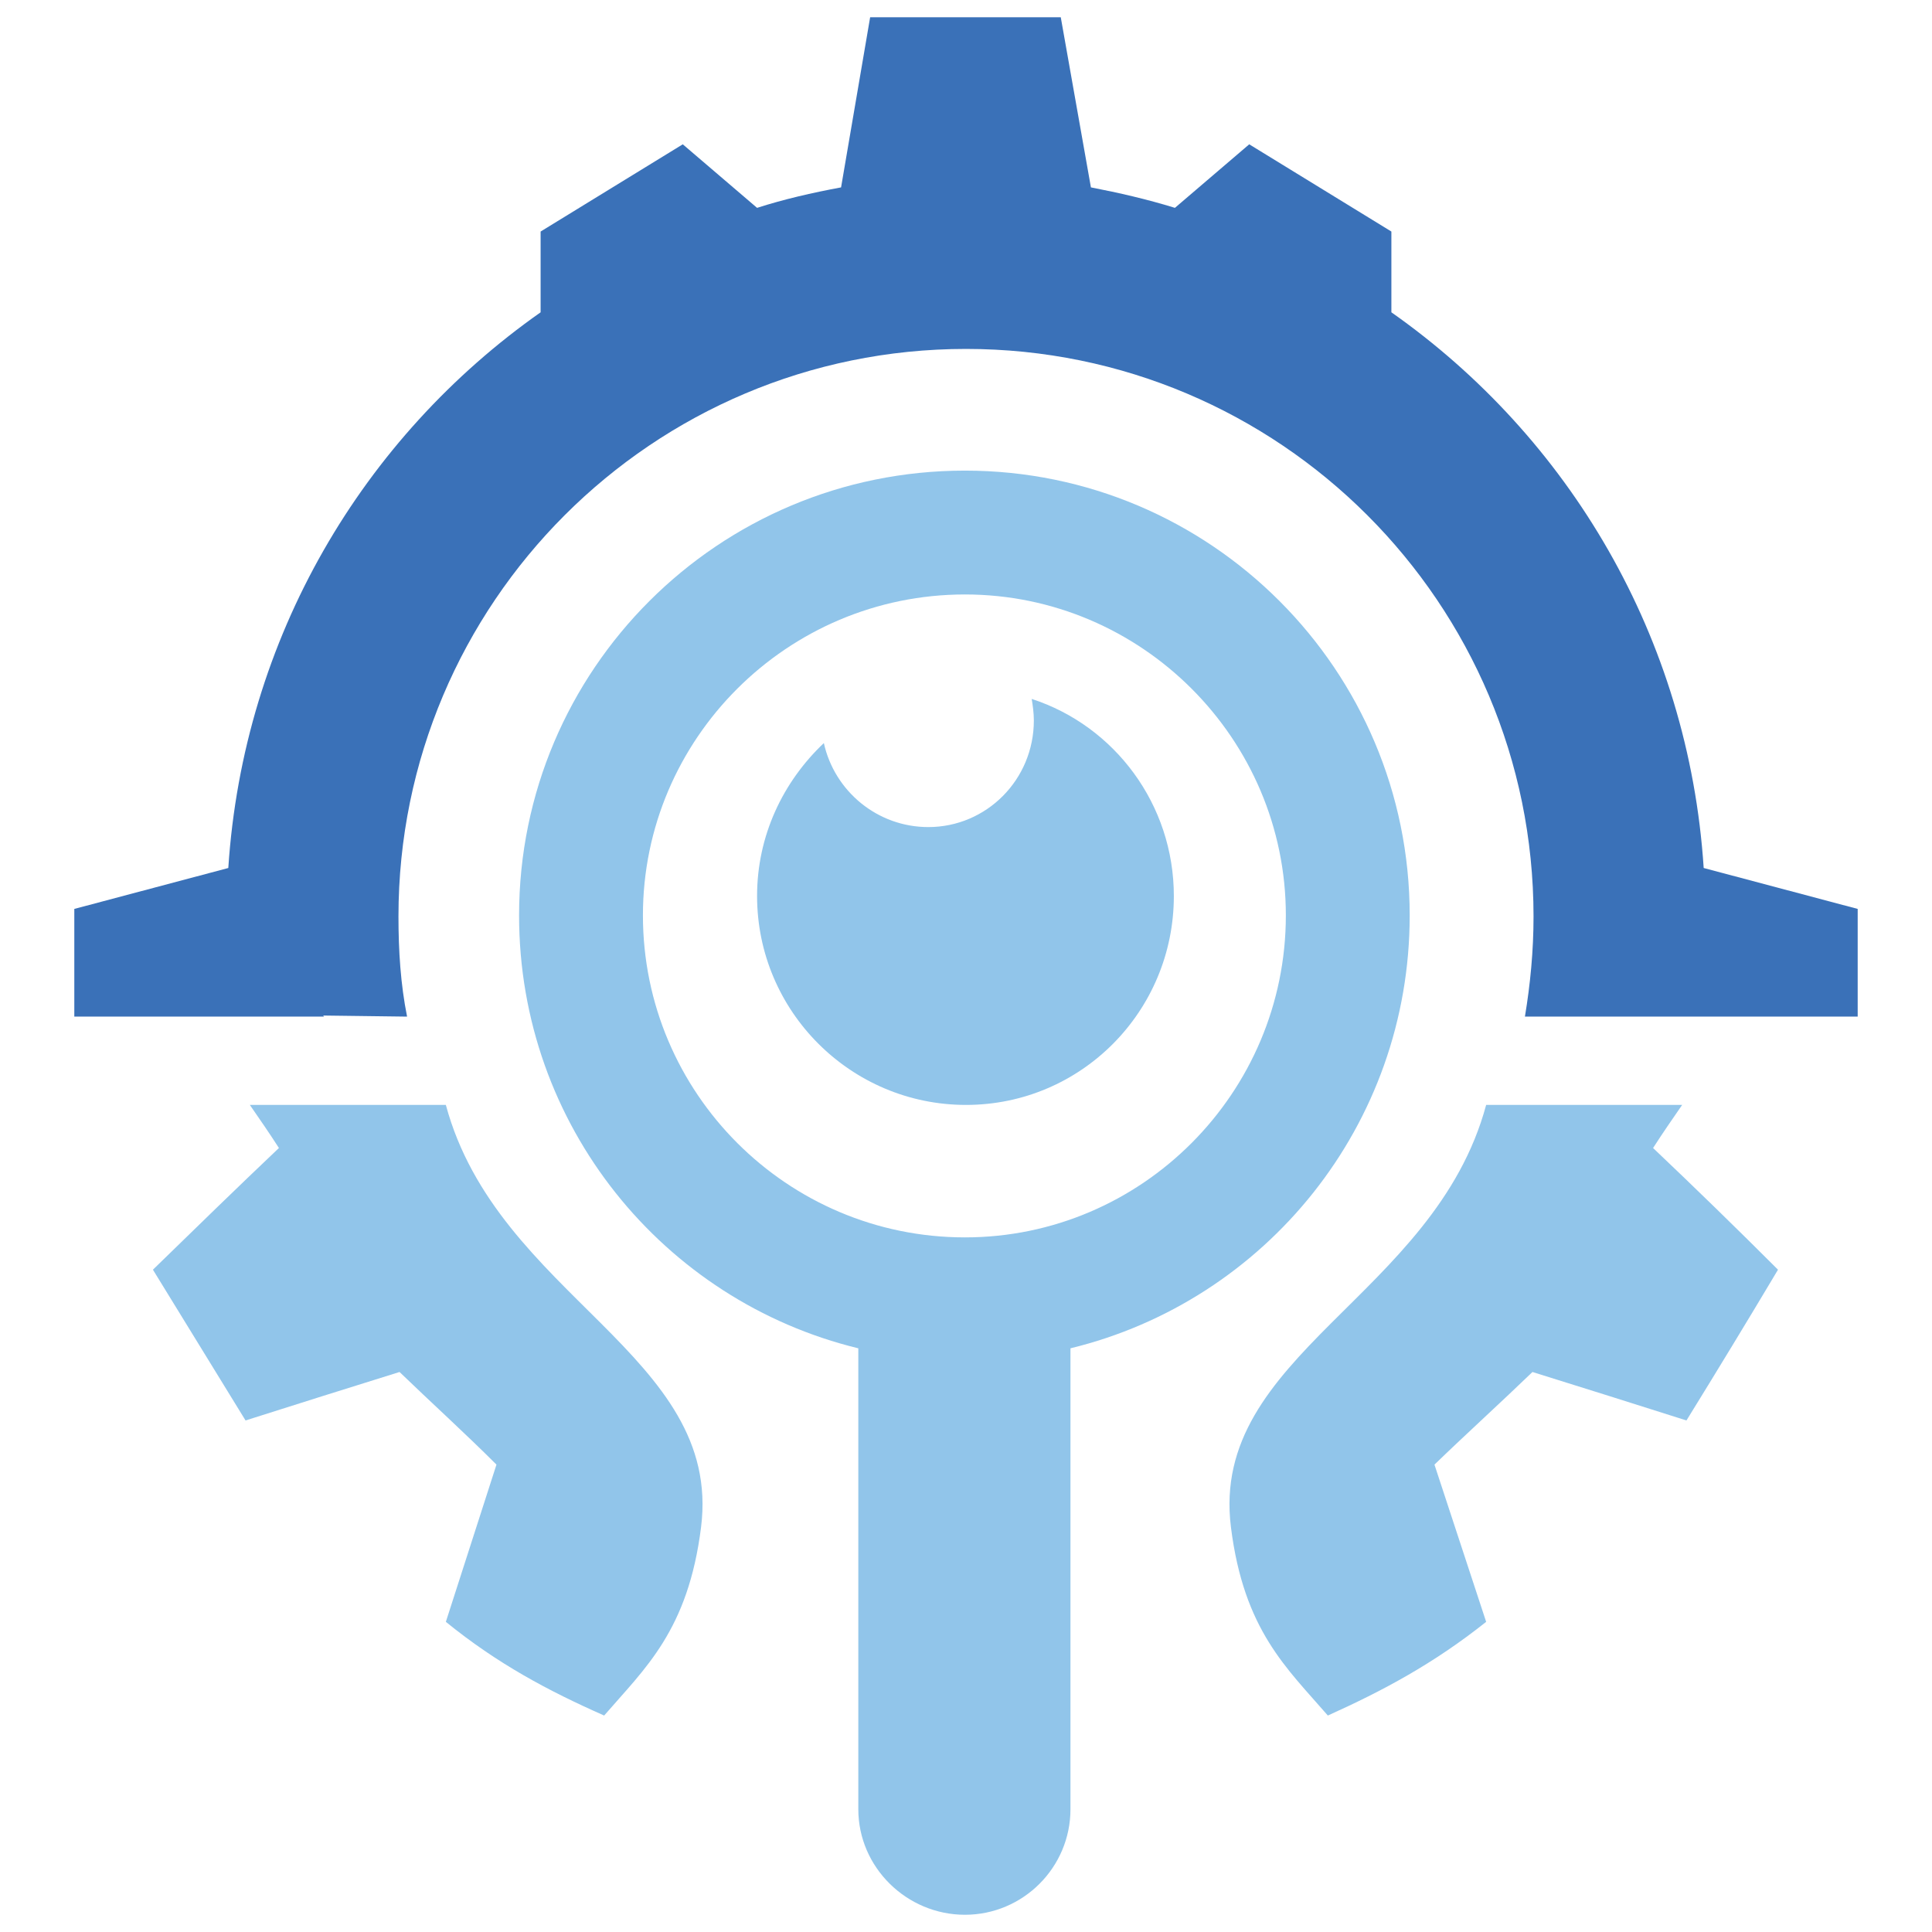
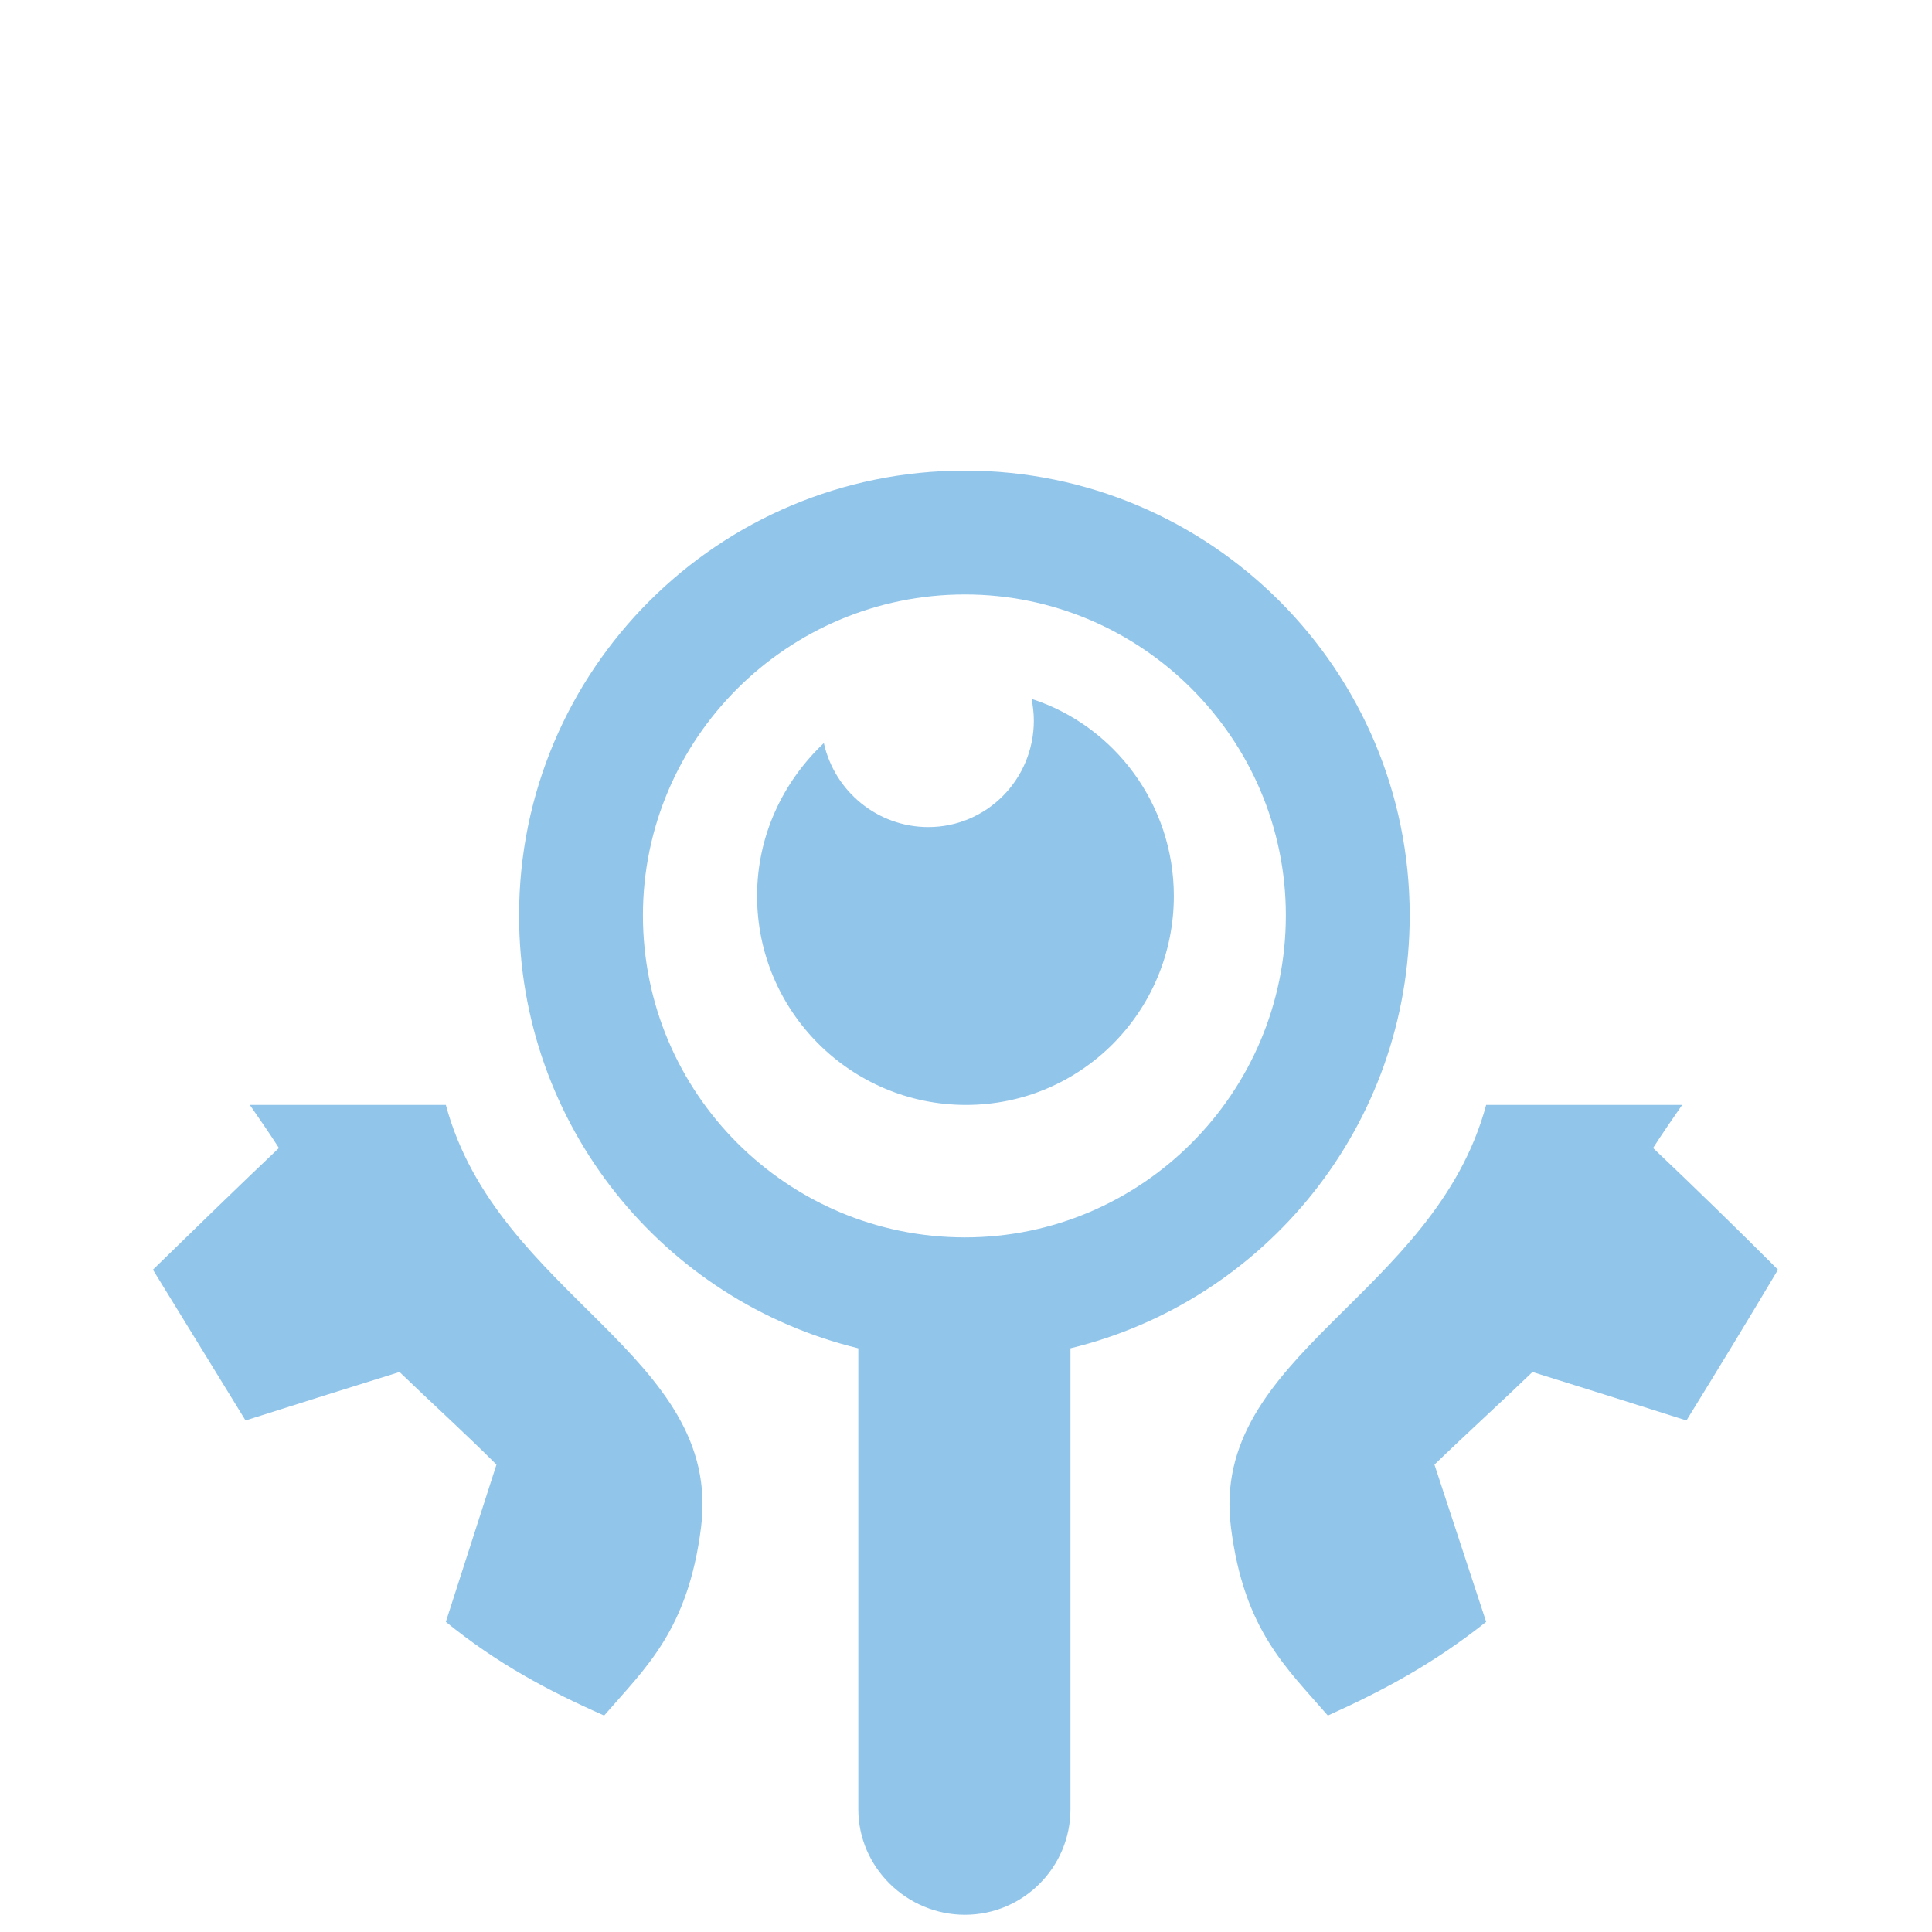
<svg xmlns="http://www.w3.org/2000/svg" xml:space="preserve" width="133.33" height="133.33" style="shape-rendering:geometricPrecision;text-rendering:geometricPrecision;image-rendering:optimizeQuality;fill-rule:evenodd;clip-rule:evenodd" version="1.0" viewBox="0 0 1794 1794">
-   <path d="M1013 174c26 5 52 11 78 19l69-59 132 81v75c165 116 276 302 290 516l143 38v100h-309c5-30 8-61 8-93 0-291-236-527-527-527S370 560 370 851c0 32 2 63 8 93l-78-1 1 1H69V844l143-38c14-214 125-400 290-516v-75l132-81 69 59c25-8 51-14 78-19l27-158h177l28 158z" style="fill:#3a71b8" />
-   <path d="M259 1066c-9-14-18-27-27-40h182c48 178 257 232 237 392-12 96-52 131-90 175-52-23-99-48-147-87l47-146c-29-29-61-58-90-86-48 15-96 30-143 45-29-47-57-93-86-140 39-38 78-76 117-113zm699-417c77 25 132 98 132 183 0 107-86 194-193 194s-194-87-194-194c0-56 24-106 62-142 10 45 50 78 97 78 54 0 98-44 98-99 0-7-1-14-2-20zm-62-212c228 0 413 185 413 413 0 195-134 358-315 402v428c0 54-44 98-98 98s-99-44-99-98v-428c-181-44-315-207-315-402 0-228 185-413 414-413zm0 115c164 0 298 134 298 298 0 165-134 299-298 299-165 0-299-134-299-299 0-164 134-298 299-298zm639 514c9-14 18-27 27-40h-182c-48 178-257 232-237 392 12 96 52 131 90 175 51-23 98-48 147-87l-48-146c30-29 62-58 91-86 48 15 96 30 143 45 29-47 57-93 85-140-38-38-77-76-116-113z" style="fill:#91c5ea" />
+   <path d="M259 1066c-9-14-18-27-27-40h182c48 178 257 232 237 392-12 96-52 131-90 175-52-23-99-48-147-87l47-146c-29-29-61-58-90-86-48 15-96 30-143 45-29-47-57-93-86-140 39-38 78-76 117-113zm699-417c77 25 132 98 132 183 0 107-86 194-193 194s-194-87-194-194c0-56 24-106 62-142 10 45 50 78 97 78 54 0 98-44 98-99 0-7-1-14-2-20zm-62-212c228 0 413 185 413 413 0 195-134 358-315 402v428c0 54-44 98-98 98s-99-44-99-98v-428c-181-44-315-207-315-402 0-228 185-413 414-413zm0 115c164 0 298 134 298 298 0 165-134 299-298 299-165 0-299-134-299-299 0-164 134-298 299-298zm639 514c9-14 18-27 27-40h-182c-48 178-257 232-237 392 12 96 52 131 90 175 51-23 98-48 147-87l-48-146c30-29 62-58 91-86 48 15 96 30 143 45 29-47 57-93 85-140-38-38-77-76-116-113" style="fill:#91c5ea" />
  <path d="M0 0h1794v1794H0z" style="fill:none" />
</svg>